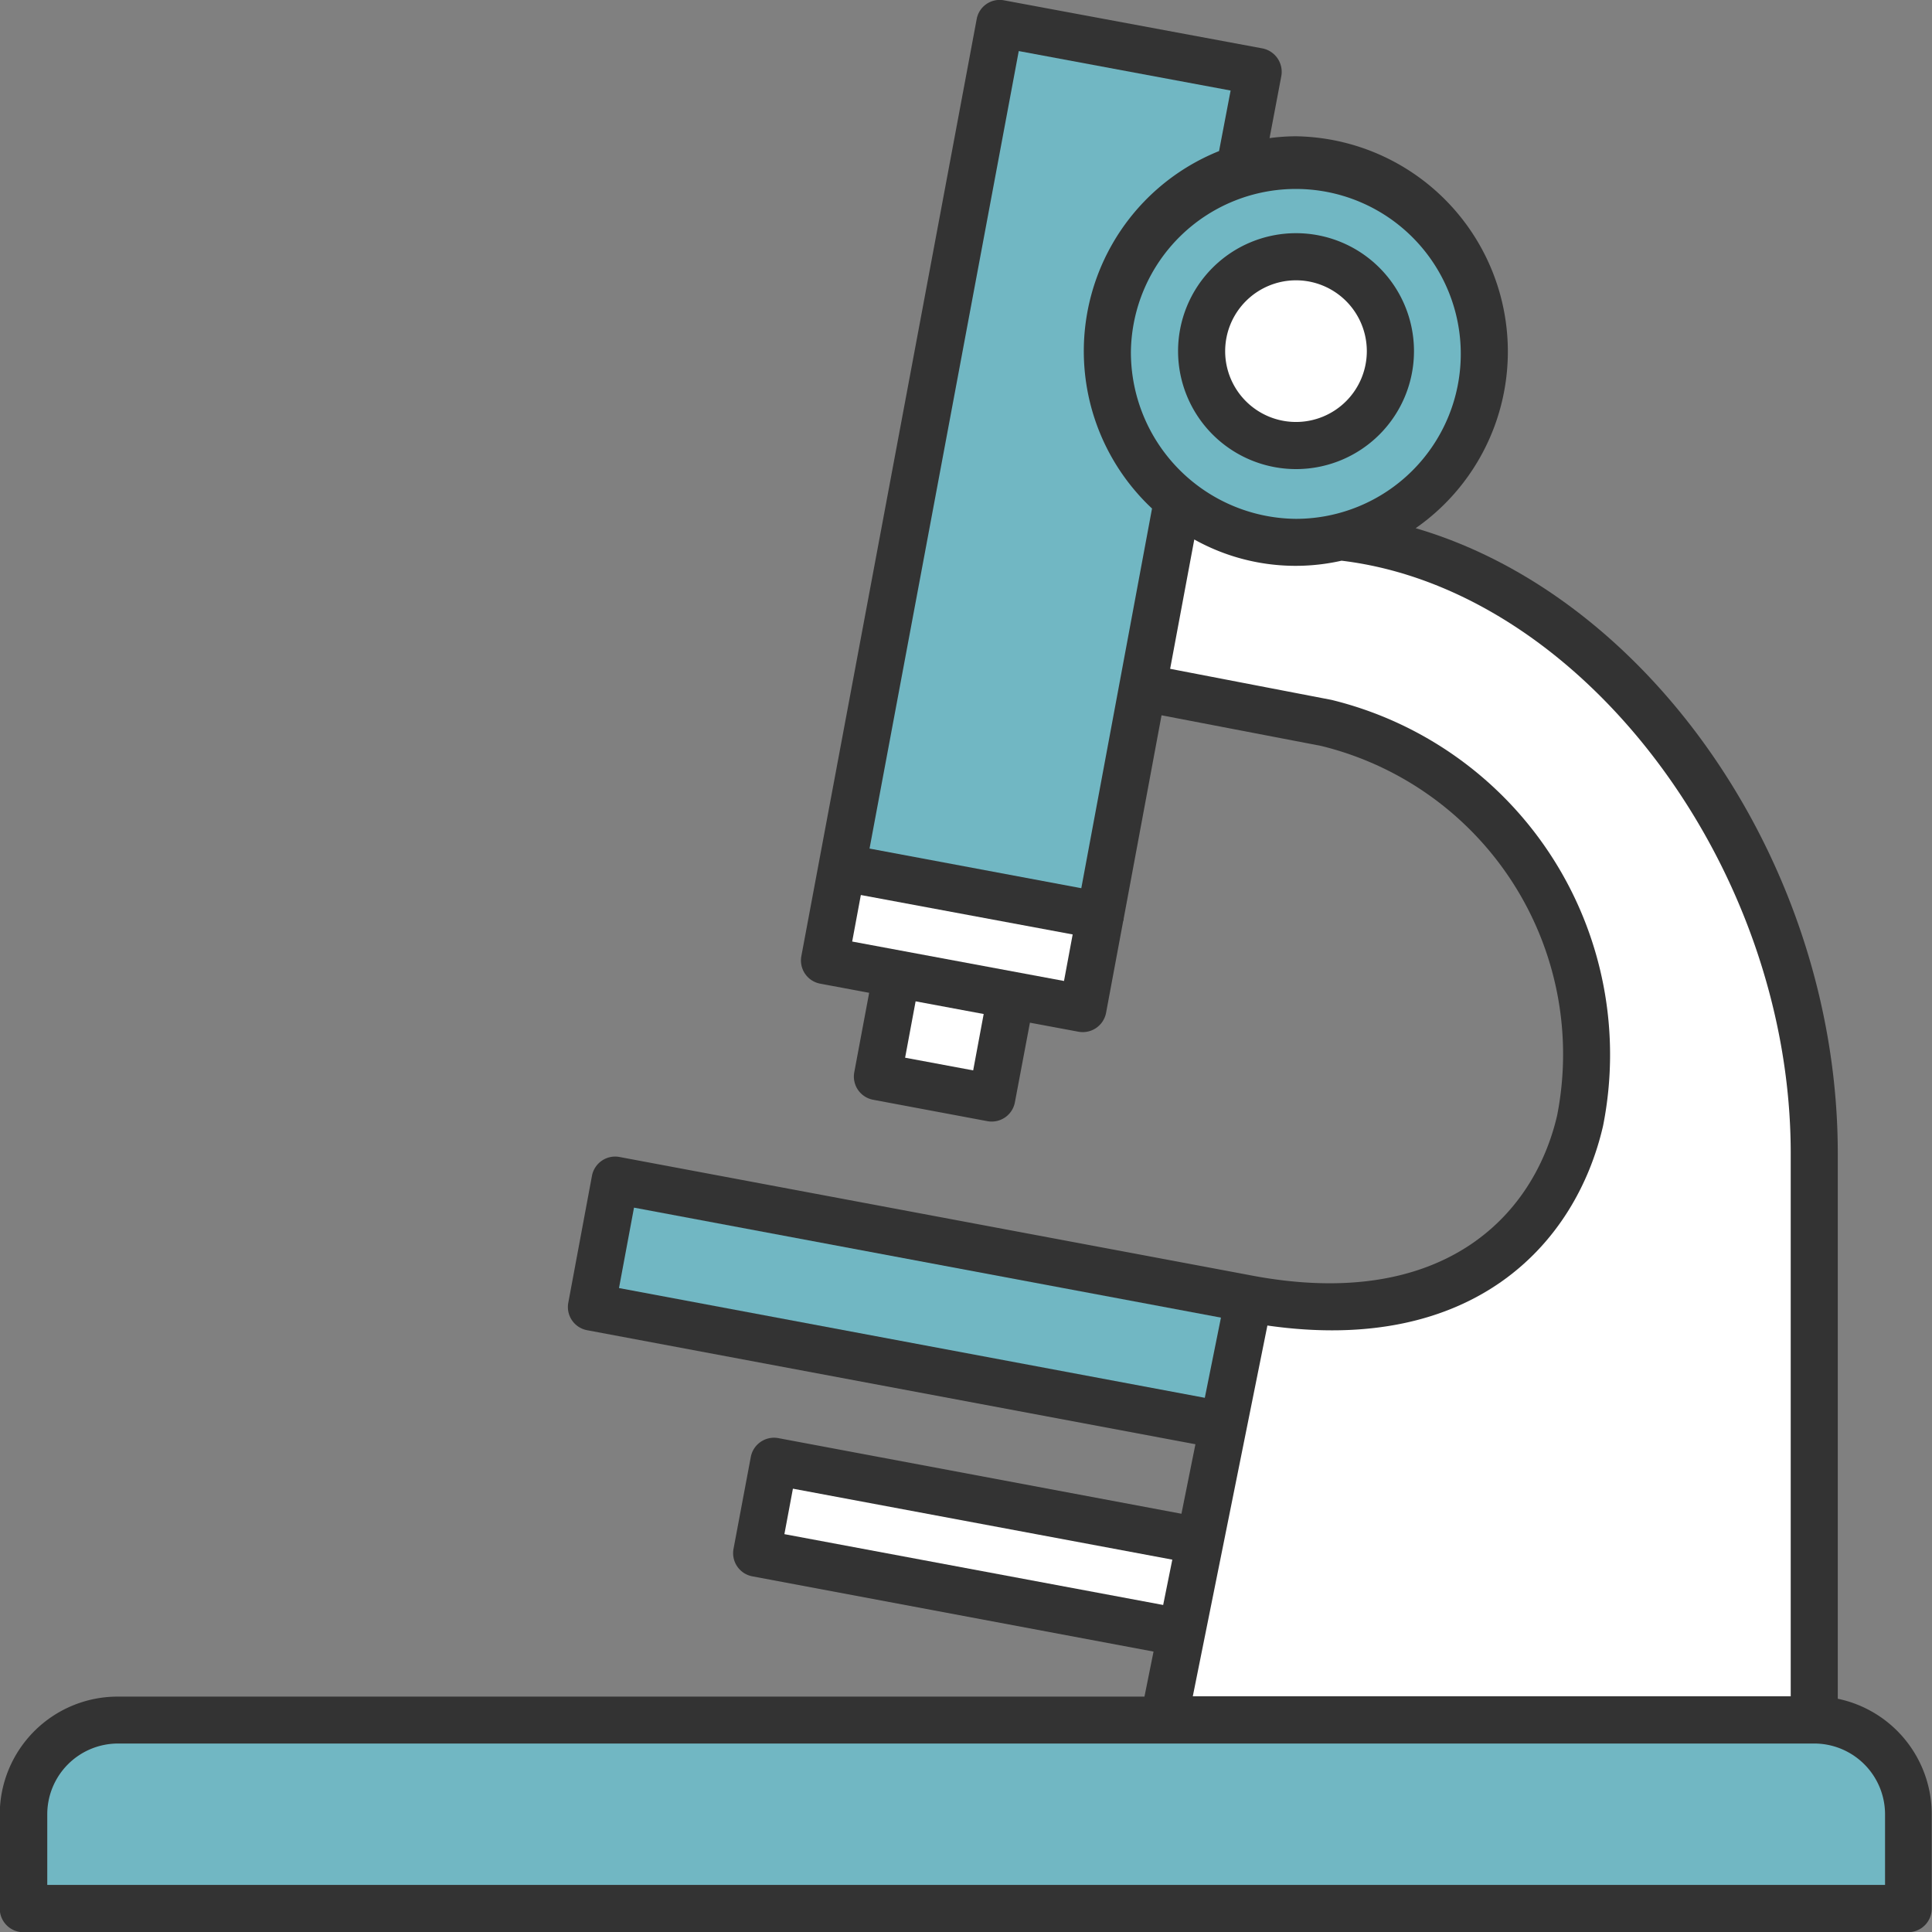
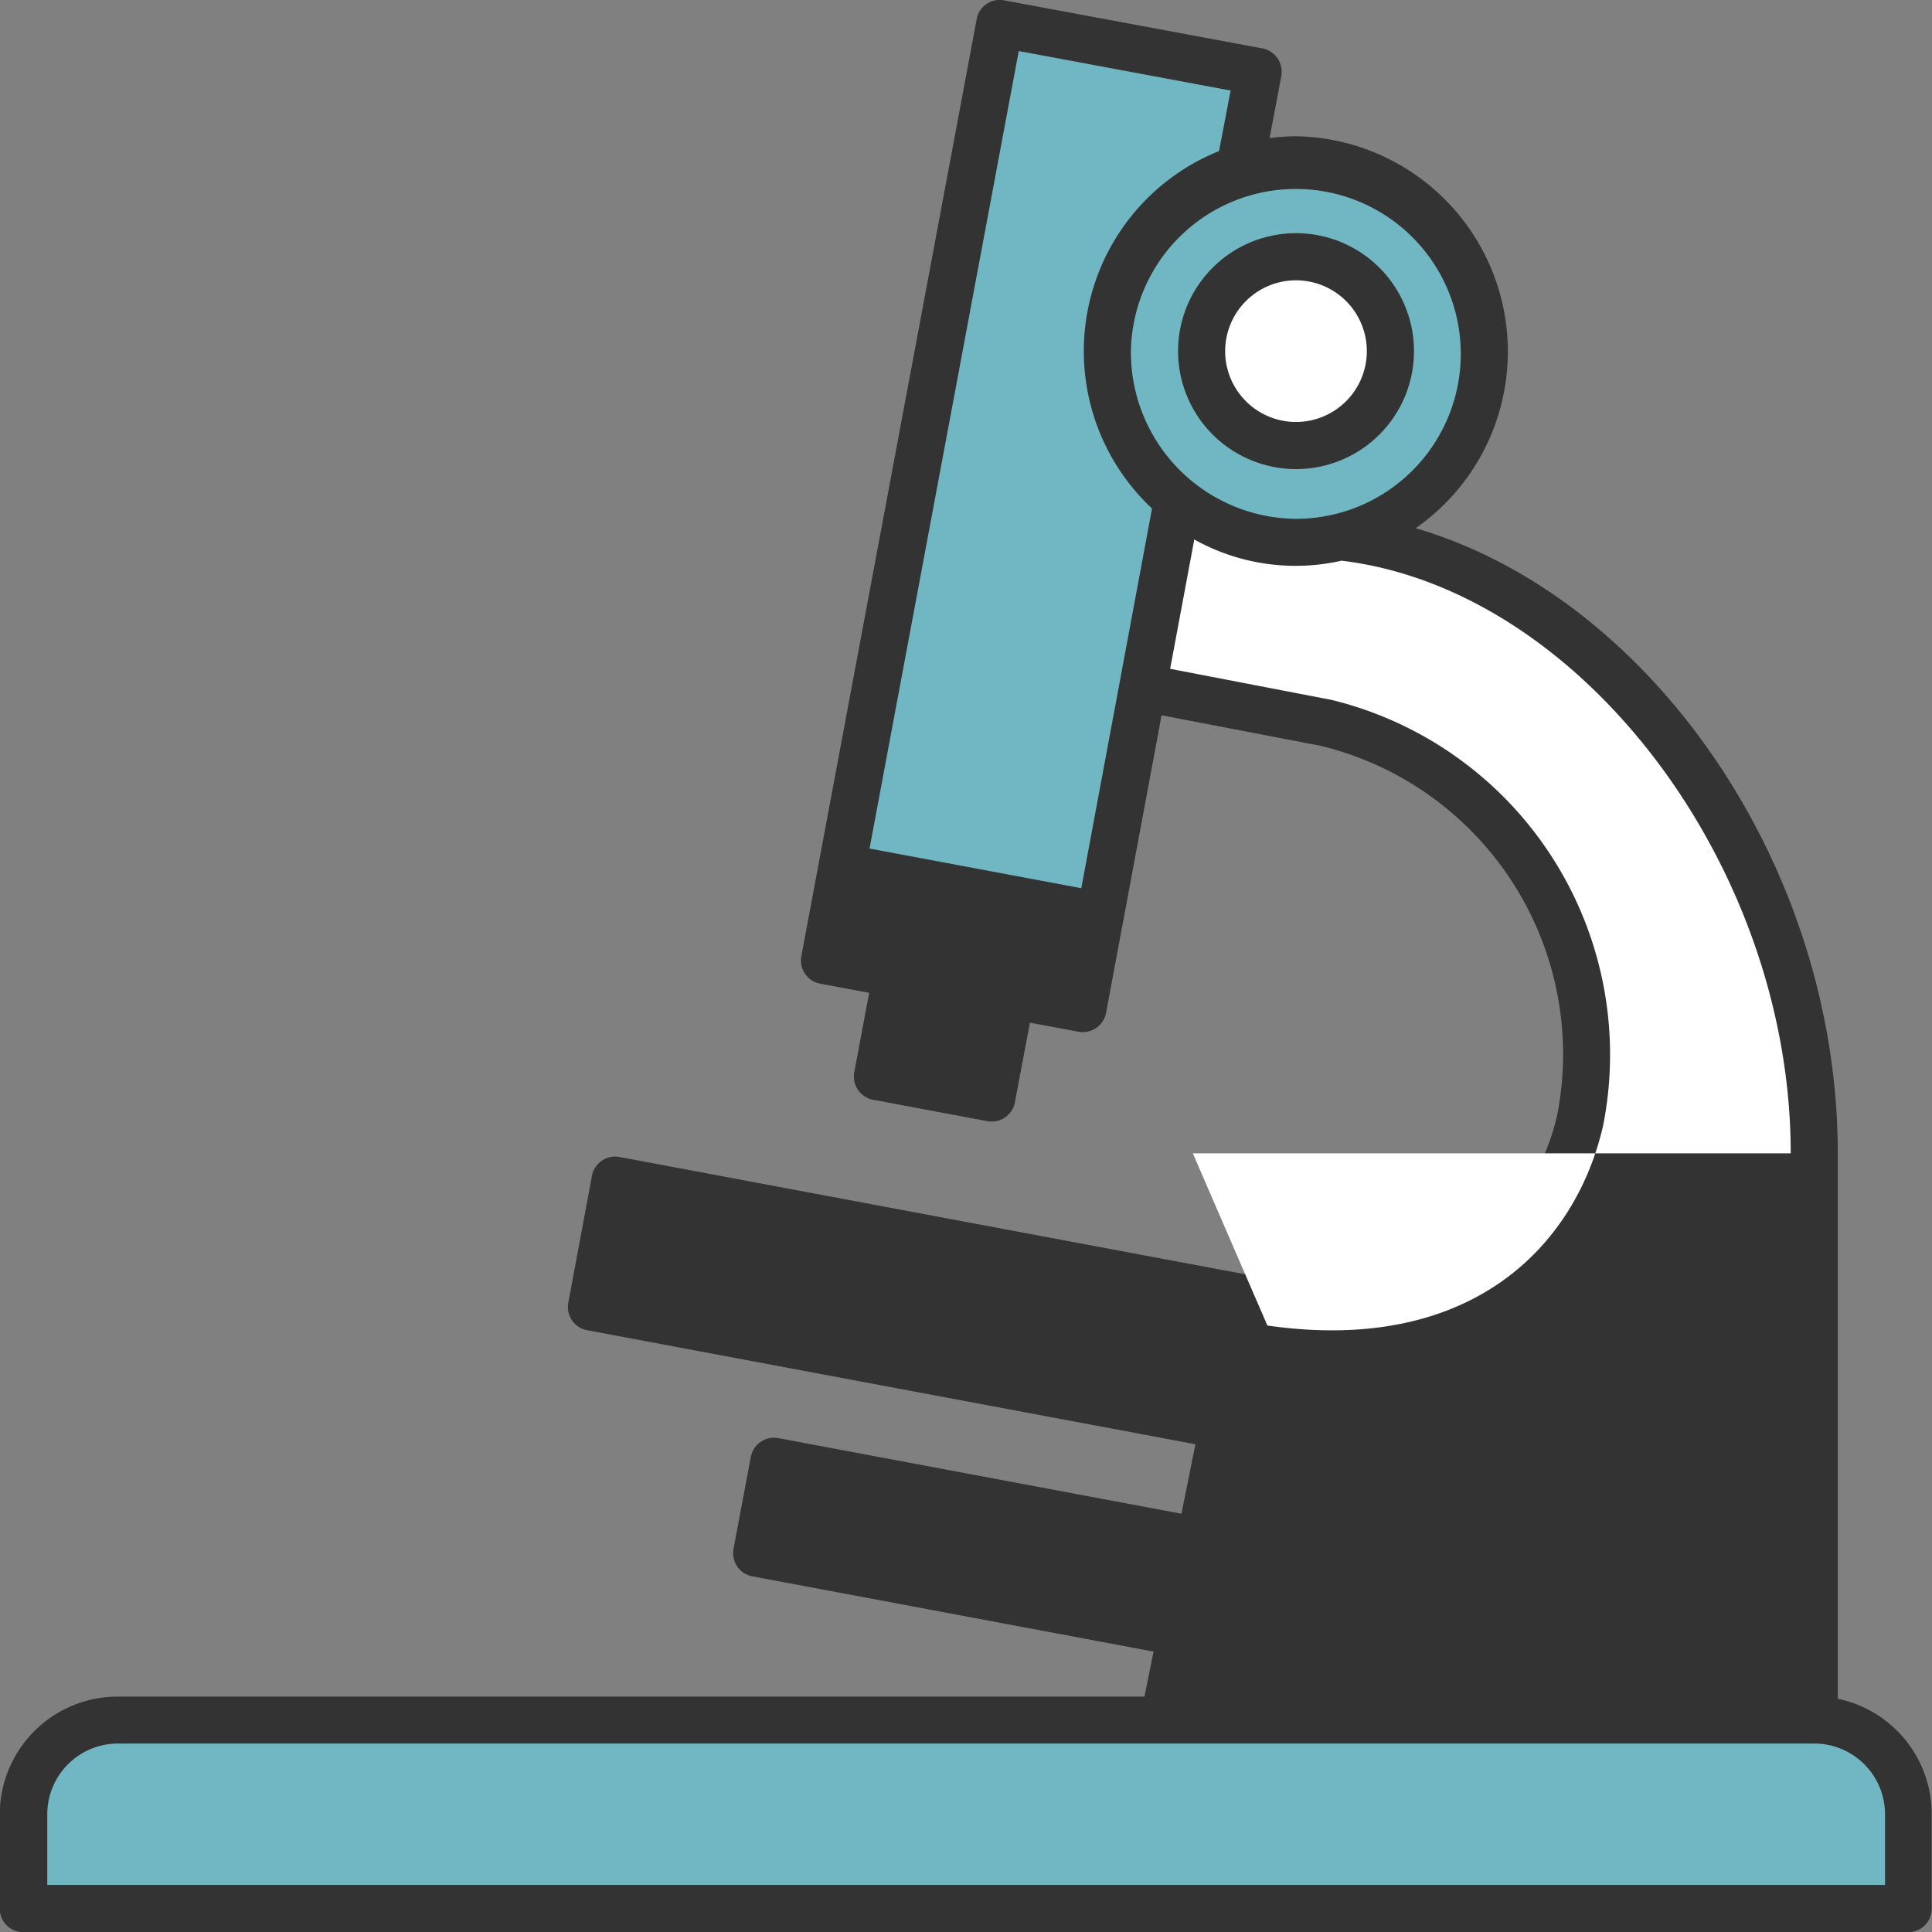
<svg xmlns="http://www.w3.org/2000/svg" width="56" height="56" viewBox="0 0 56 56">
  <rect x="0" y="0" width="56" height="56" fill="#808080" stroke="none" />
  <g id="グループ_883" data-name="グループ 883" transform="translate(-1496.176 -289)">
    <path id="パス_389" data-name="パス 389" d="M1549.445,338.239V322.432c0-8.34-5.423-16.126-12.235-18.122a6.241,6.241,0,0,0-3.473-11.36,5.948,5.948,0,0,0-.762.053l.341-1.8a.692.692,0,0,0-.547-.8l-7.484-1.392a.677.677,0,0,0-.8.547l-5.081,27.154a.684.684,0,0,0,.545.8l1.42.265-.431,2.3a.684.684,0,0,0,.546.8l3.309.62a.684.684,0,0,0,.8-.545l.436-2.309,1.407.262a.688.688,0,0,0,.8-.547l.495-2.653c0-.012.01-.021.013-.033s0-.021,0-.032l1.1-5.907,4.622.887a9.2,9.2,0,0,1,6.845,10.708c-.683,2.958-3.377,5.725-8.977,4.62l-18.2-3.412a.684.684,0,0,0-.8.547l-.685,3.674a.683.683,0,0,0,.545.8l17.632,3.305-.405,2.015-11.683-2.192a.685.685,0,0,0-.8.547l-.5,2.659a.683.683,0,0,0,.546.8l11.628,2.181-.263,1.305h-29.765a3.418,3.418,0,0,0-3.415,3.415v2.731a.684.684,0,0,0,.683.683h54.634a.684.684,0,0,0,.682-.683v-2.731A3.42,3.42,0,0,0,1549.445,338.239Z" fill="#333" />
-     <rect id="長方形_150" data-name="長方形 150" width="1.662" height="2.007" transform="translate(1522.411 319.658) rotate(-79.444)" fill="#fff" />
-     <rect id="長方形_151" data-name="長方形 151" width="1.372" height="6.246" transform="matrix(0.183, -0.983, 0.983, 0.183, 1520.877, 316.291)" fill="#fff" />
    <path id="パス_390" data-name="パス 390" d="M1538.32,315.379l-6.138-1.149,4.325-23.116,6.141,1.144-.335,1.755a6.25,6.25,0,0,0-1.943,10.361Z" transform="translate(-10.802 -0.634)" fill="#71b7c3" />
    <path id="パス_391" data-name="パス 391" d="M1543.005,301.457a4.781,4.781,0,1,1,4.781,4.86A4.828,4.828,0,0,1,1543.005,301.457Z" transform="translate(-14.049 -2.278)" fill="#71b7c3" />
-     <path id="パス_392" data-name="パス 392" d="M1521.807,341.336l.435-2.331,17.013,3.188-.468,2.324Z" transform="translate(-7.689 -15.001)" fill="#71b7c3" />
-     <path id="パス_393" data-name="パス 393" d="M1547.448,334.124c5.967.855,8.942-2.362,9.73-5.789a10.585,10.585,0,0,0-7.875-12.346l-4.674-.9.7-3.749a6.027,6.027,0,0,0,4.269.615c6.939.833,13.019,8.847,13.019,17.177v15.739h-17.331Z" transform="translate(-14.536 -6.703)" fill="#fff" />
-     <path id="パス_394" data-name="パス 394" d="M1528.656,351.961l.247-1.318L1539.9,352.7l-.265,1.314Z" transform="translate(-9.744 -18.493)" fill="#fff" />
+     <path id="パス_393" data-name="パス 393" d="M1547.448,334.124c5.967.855,8.942-2.362,9.73-5.789a10.585,10.585,0,0,0-7.875-12.346l-4.674-.9.7-3.749a6.027,6.027,0,0,0,4.269.615c6.939.833,13.019,8.847,13.019,17.177h-17.331Z" transform="translate(-14.536 -6.703)" fill="#fff" />
    <path id="パス_395" data-name="パス 395" d="M1551.4,365.293h-53.269v-2.049a2.052,2.052,0,0,1,2.049-2.049h49.171a2.053,2.053,0,0,1,2.049,2.049Z" transform="translate(-0.585 -21.658)" fill="#71b7c3" />
    <path id="パス_396" data-name="パス 396" d="M1548.372,305.493a3.419,3.419,0,1,0-3.415-3.417A3.421,3.421,0,0,0,1548.372,305.493Z" transform="translate(-14.634 -2.896)" fill="#333" />
    <path id="パス_397" data-name="パス 397" d="M1548.957,300.607a2.053,2.053,0,1,1-2.049,2.054A2.054,2.054,0,0,1,1548.957,300.607Z" transform="translate(-15.22 -3.482)" fill="#fff" />
  </g>
</svg>